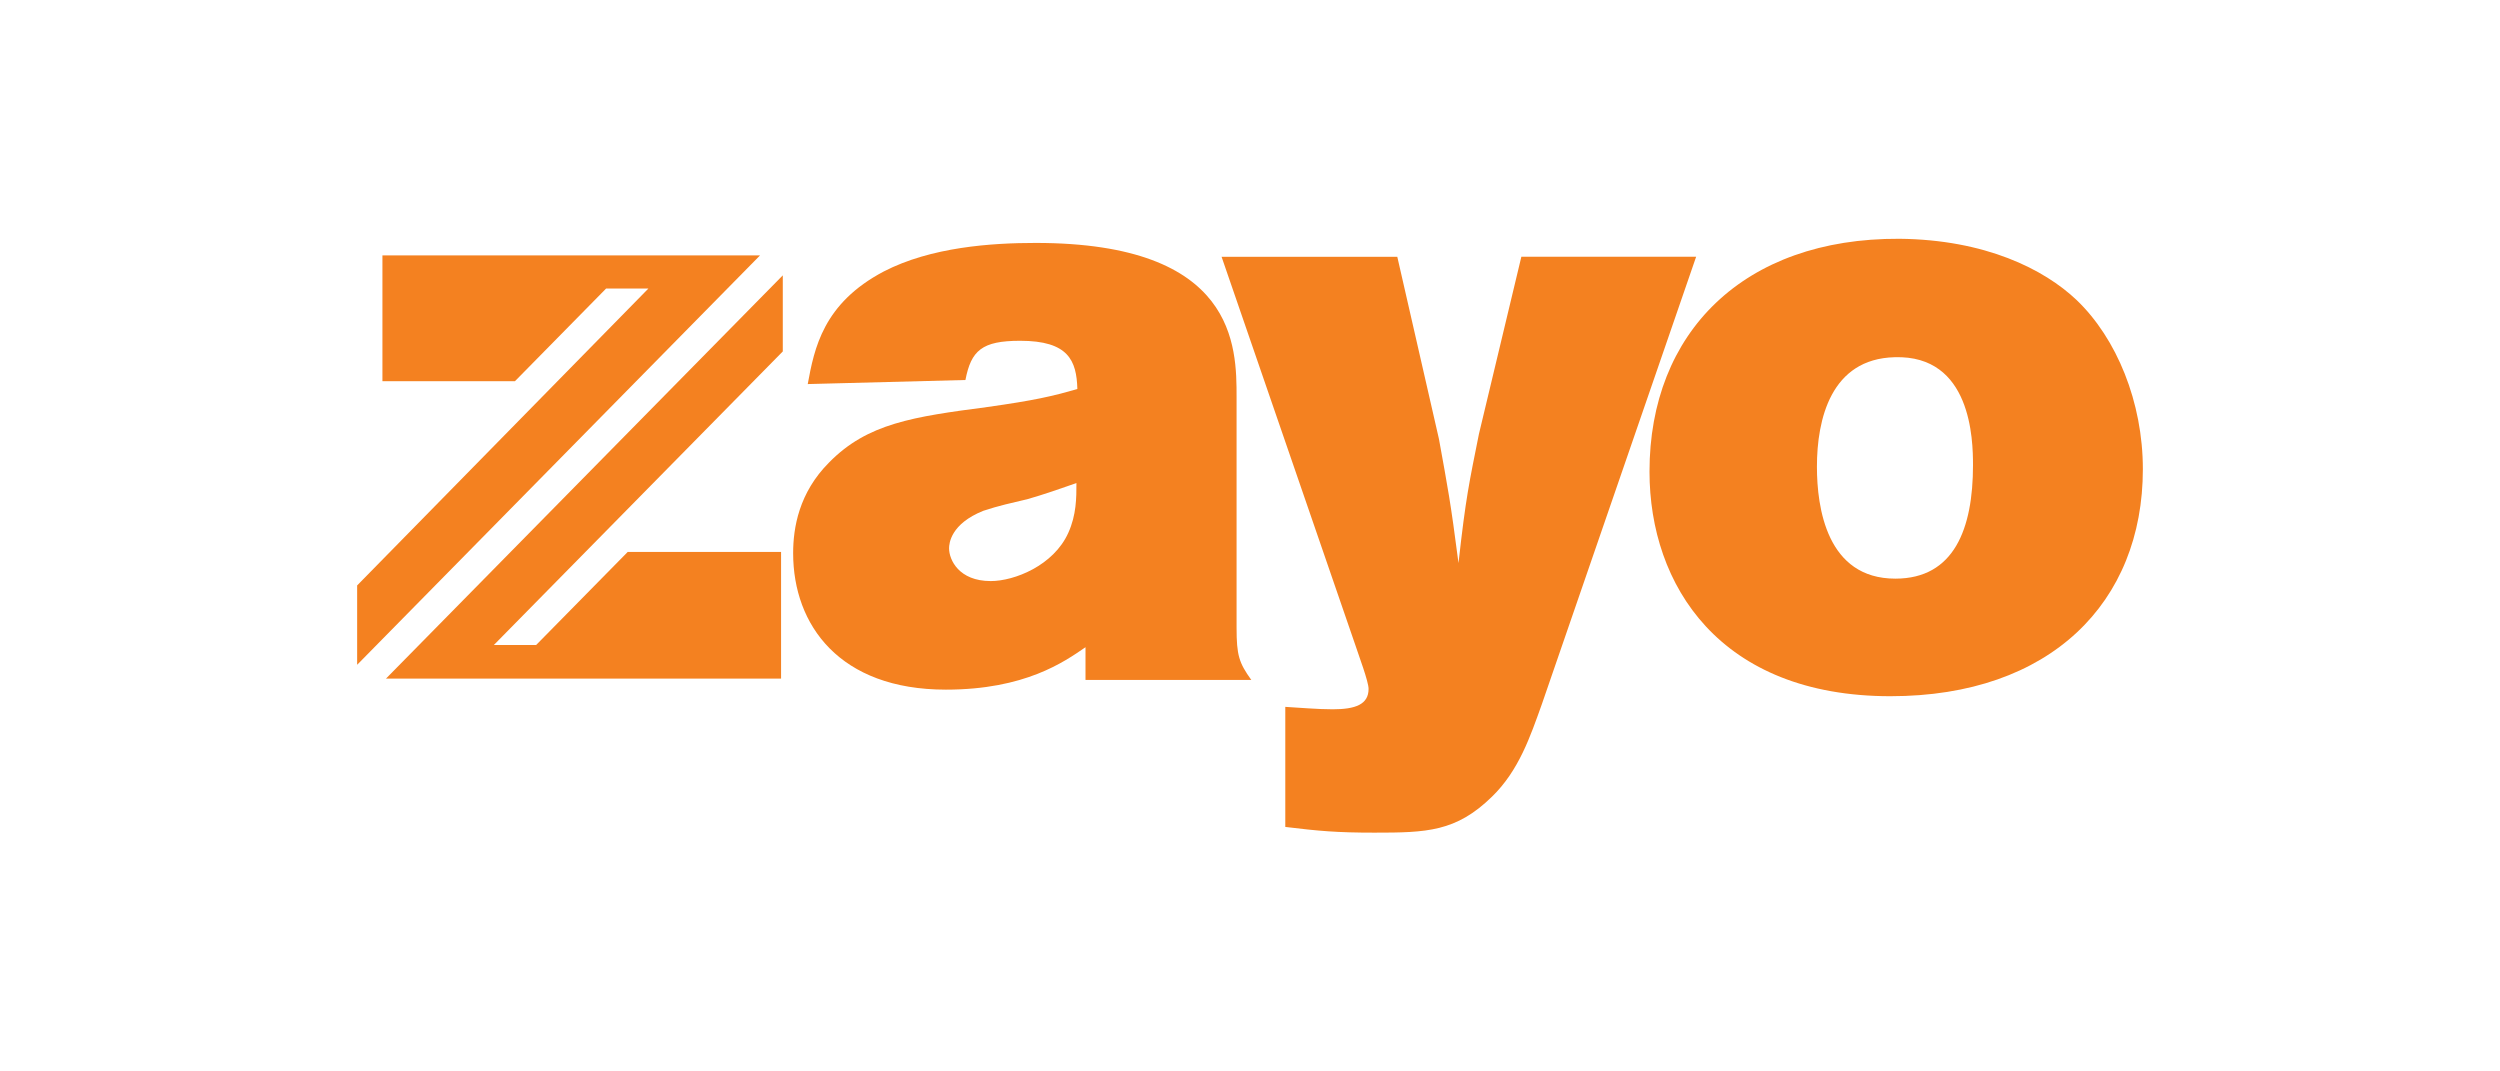
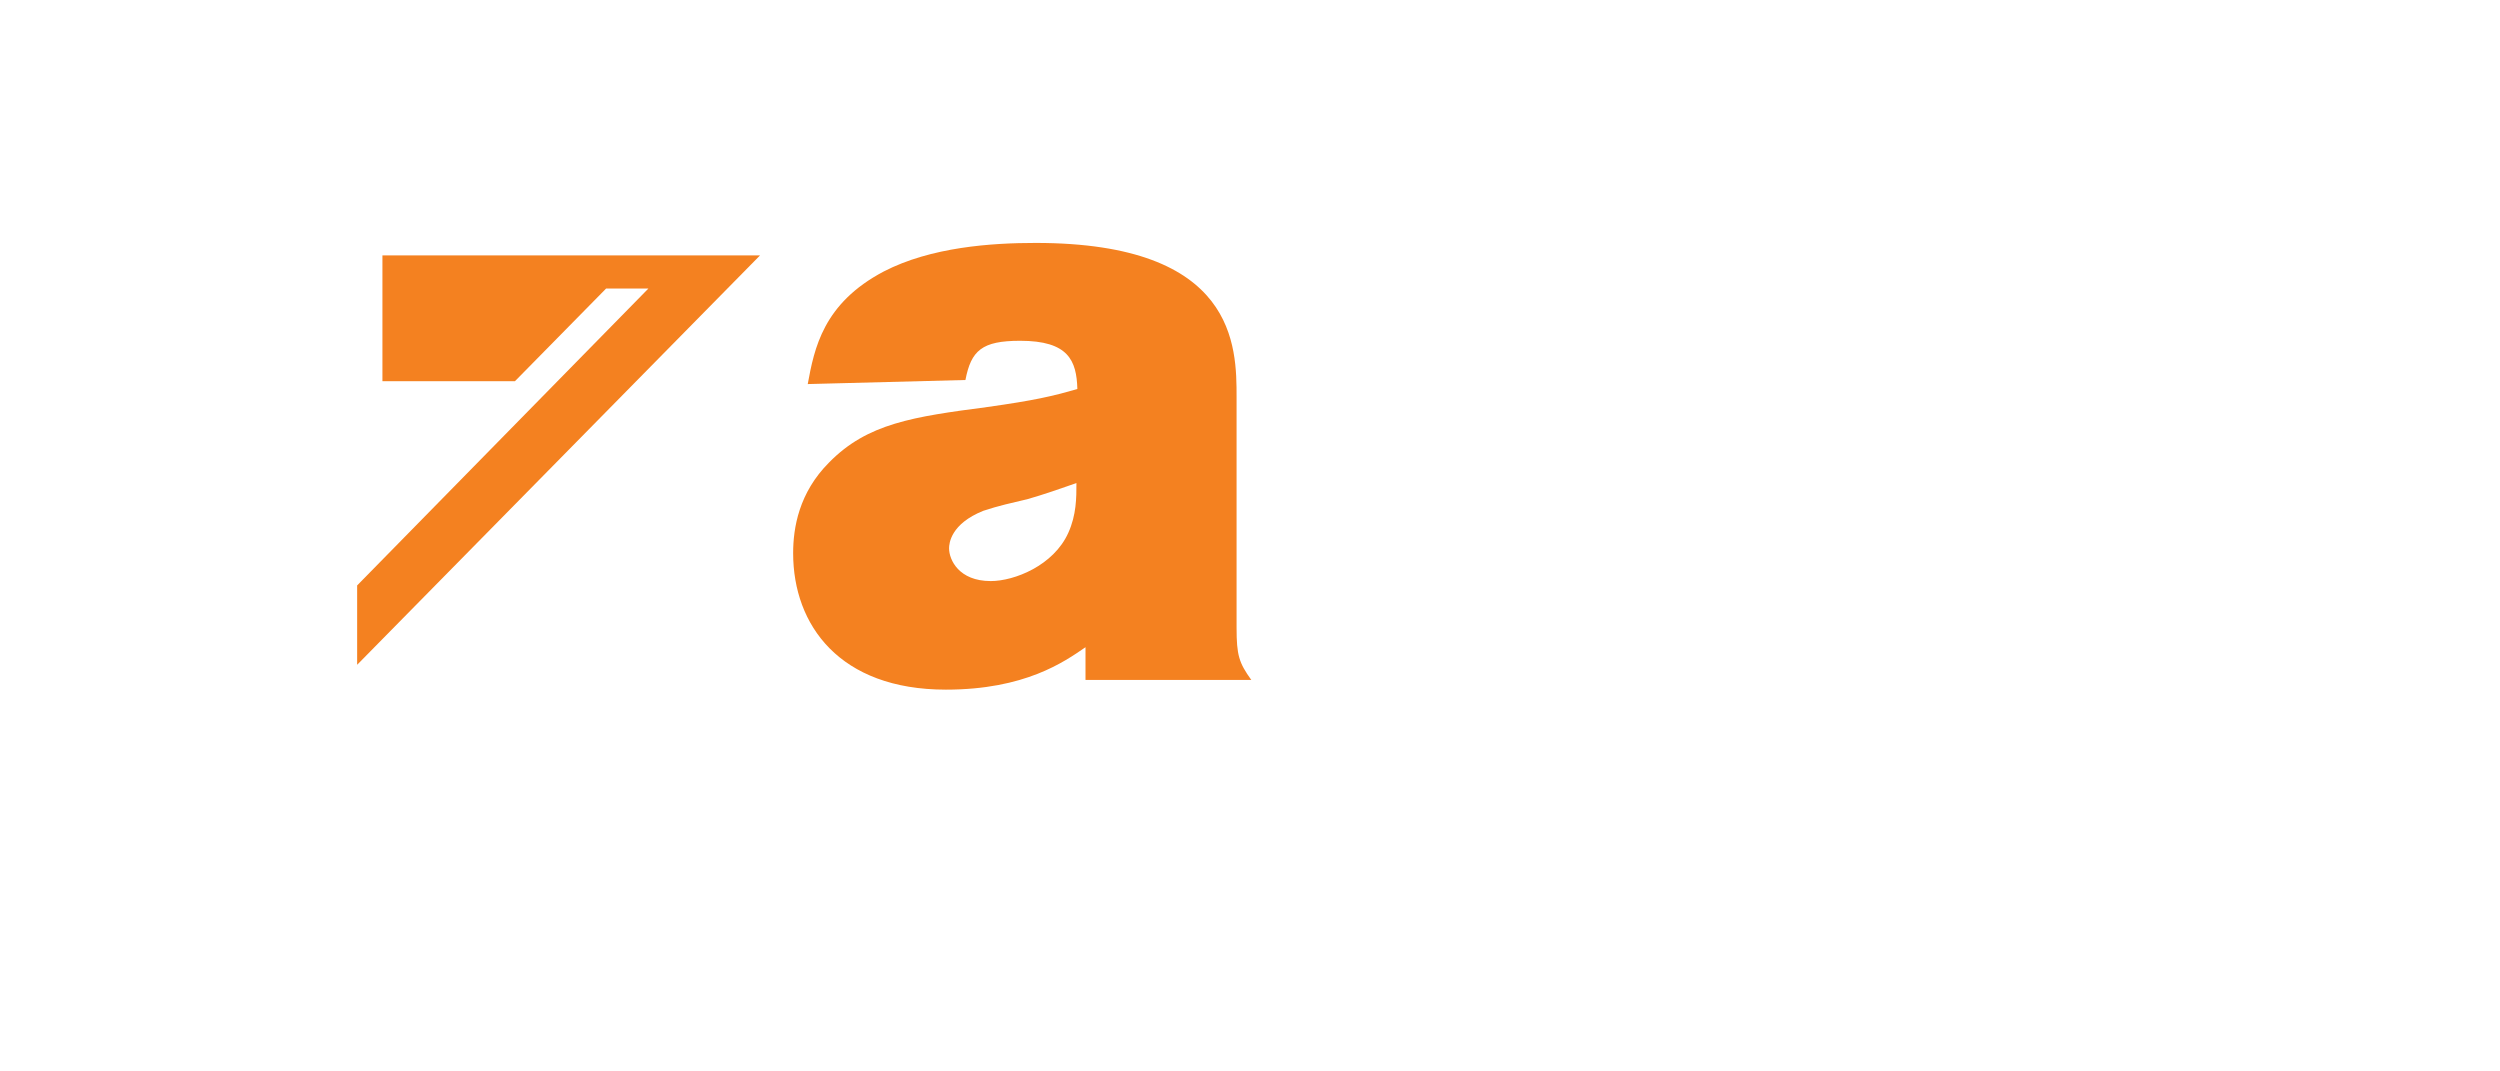
<svg xmlns="http://www.w3.org/2000/svg" id="Layer_1" width="350" height="150" viewBox="0 0 350 150">
  <defs>
    <style>.cls-1{fill:#f48120;stroke-width:0px;}</style>
  </defs>
  <path class="cls-1" d="M113.08,53.79c.92-5.03,2.17-11.32,10.64-15.78,6.63-3.43,15.09-4,21.27-4,28.13,0,28.13,14.52,28.13,21.61v32.25c0,3.89.34,4.91,2.06,7.32h-23.21v-4.58c-2.98,2.05-8.47,5.94-19.55,5.94-14.87,0-21.38-9.03-21.38-19.1,0-3.55.8-8.46,5.03-12.7,5.38-5.49,11.78-6.4,22.18-7.77,6.52-.92,9.04-1.49,12.58-2.52-.11-4-1.26-6.75-8.01-6.75-5.37,0-6.86,1.37-7.66,5.49l-22.07.57ZM143.73,69.91c-1.95.46-4,.91-6.06,1.6-4.57,1.83-4.8,4.57-4.8,5.26,0,1.6,1.37,4.58,5.83,4.58,3.31,0,8.8-2.17,10.86-6.75,1.14-2.52,1.14-4.91,1.14-6.97-2.29.8-4.57,1.6-6.98,2.29" />
-   <path class="cls-1" d="M171.03,35.95h24.59l5.83,25.5c1.26,6.98,1.6,8.58,2.74,17.38,1.03-9.27,1.49-11.21,2.86-18.07l5.94-24.82h24.47l-21.61,62.67c-1.6,4.46-3.2,9.26-6.98,12.93-5.03,4.92-9.15,5.03-16.47,5.03-5.26,0-7.78-.23-12.46-.8v-16.81c1.95.11,4.46.34,6.63.34,3.2,0,5.03-.68,5.03-2.86,0-1.02-1.38-4.68-1.83-6.06l-18.75-54.43Z" />
-   <path class="cls-1" d="M290.73,42.01c5.61,5.37,9.27,14.29,9.27,23.67,0,18.64-12.92,31.79-35.34,31.79-23.9,0-33.73-15.55-33.73-31.45,0-19.44,13.15-32.7,34.99-32.59,12,.12,20.24,4.24,24.81,8.58M254.37,65.34c0,5.72,1.37,15.67,10.98,15.67,8.23,0,10.87-6.98,10.87-15.9,0-3.55-.23-15.44-10.98-15.1-8.92.23-10.87,8.69-10.87,15.32" />
-   <path class="cls-1" d="M70.43,95h38.92v-17.73h-21.47l-12.82,13.03h-5.92l40.45-41.1v-10.65l-55.55,56.45h16.41Z" />
  <polygon class="cls-1" points="50 81.96 50 93.07 106.4 35.76 53.54 35.76 53.54 53.37 72.09 53.37 84.86 40.39 90.78 40.39 50 81.96" />
</svg>